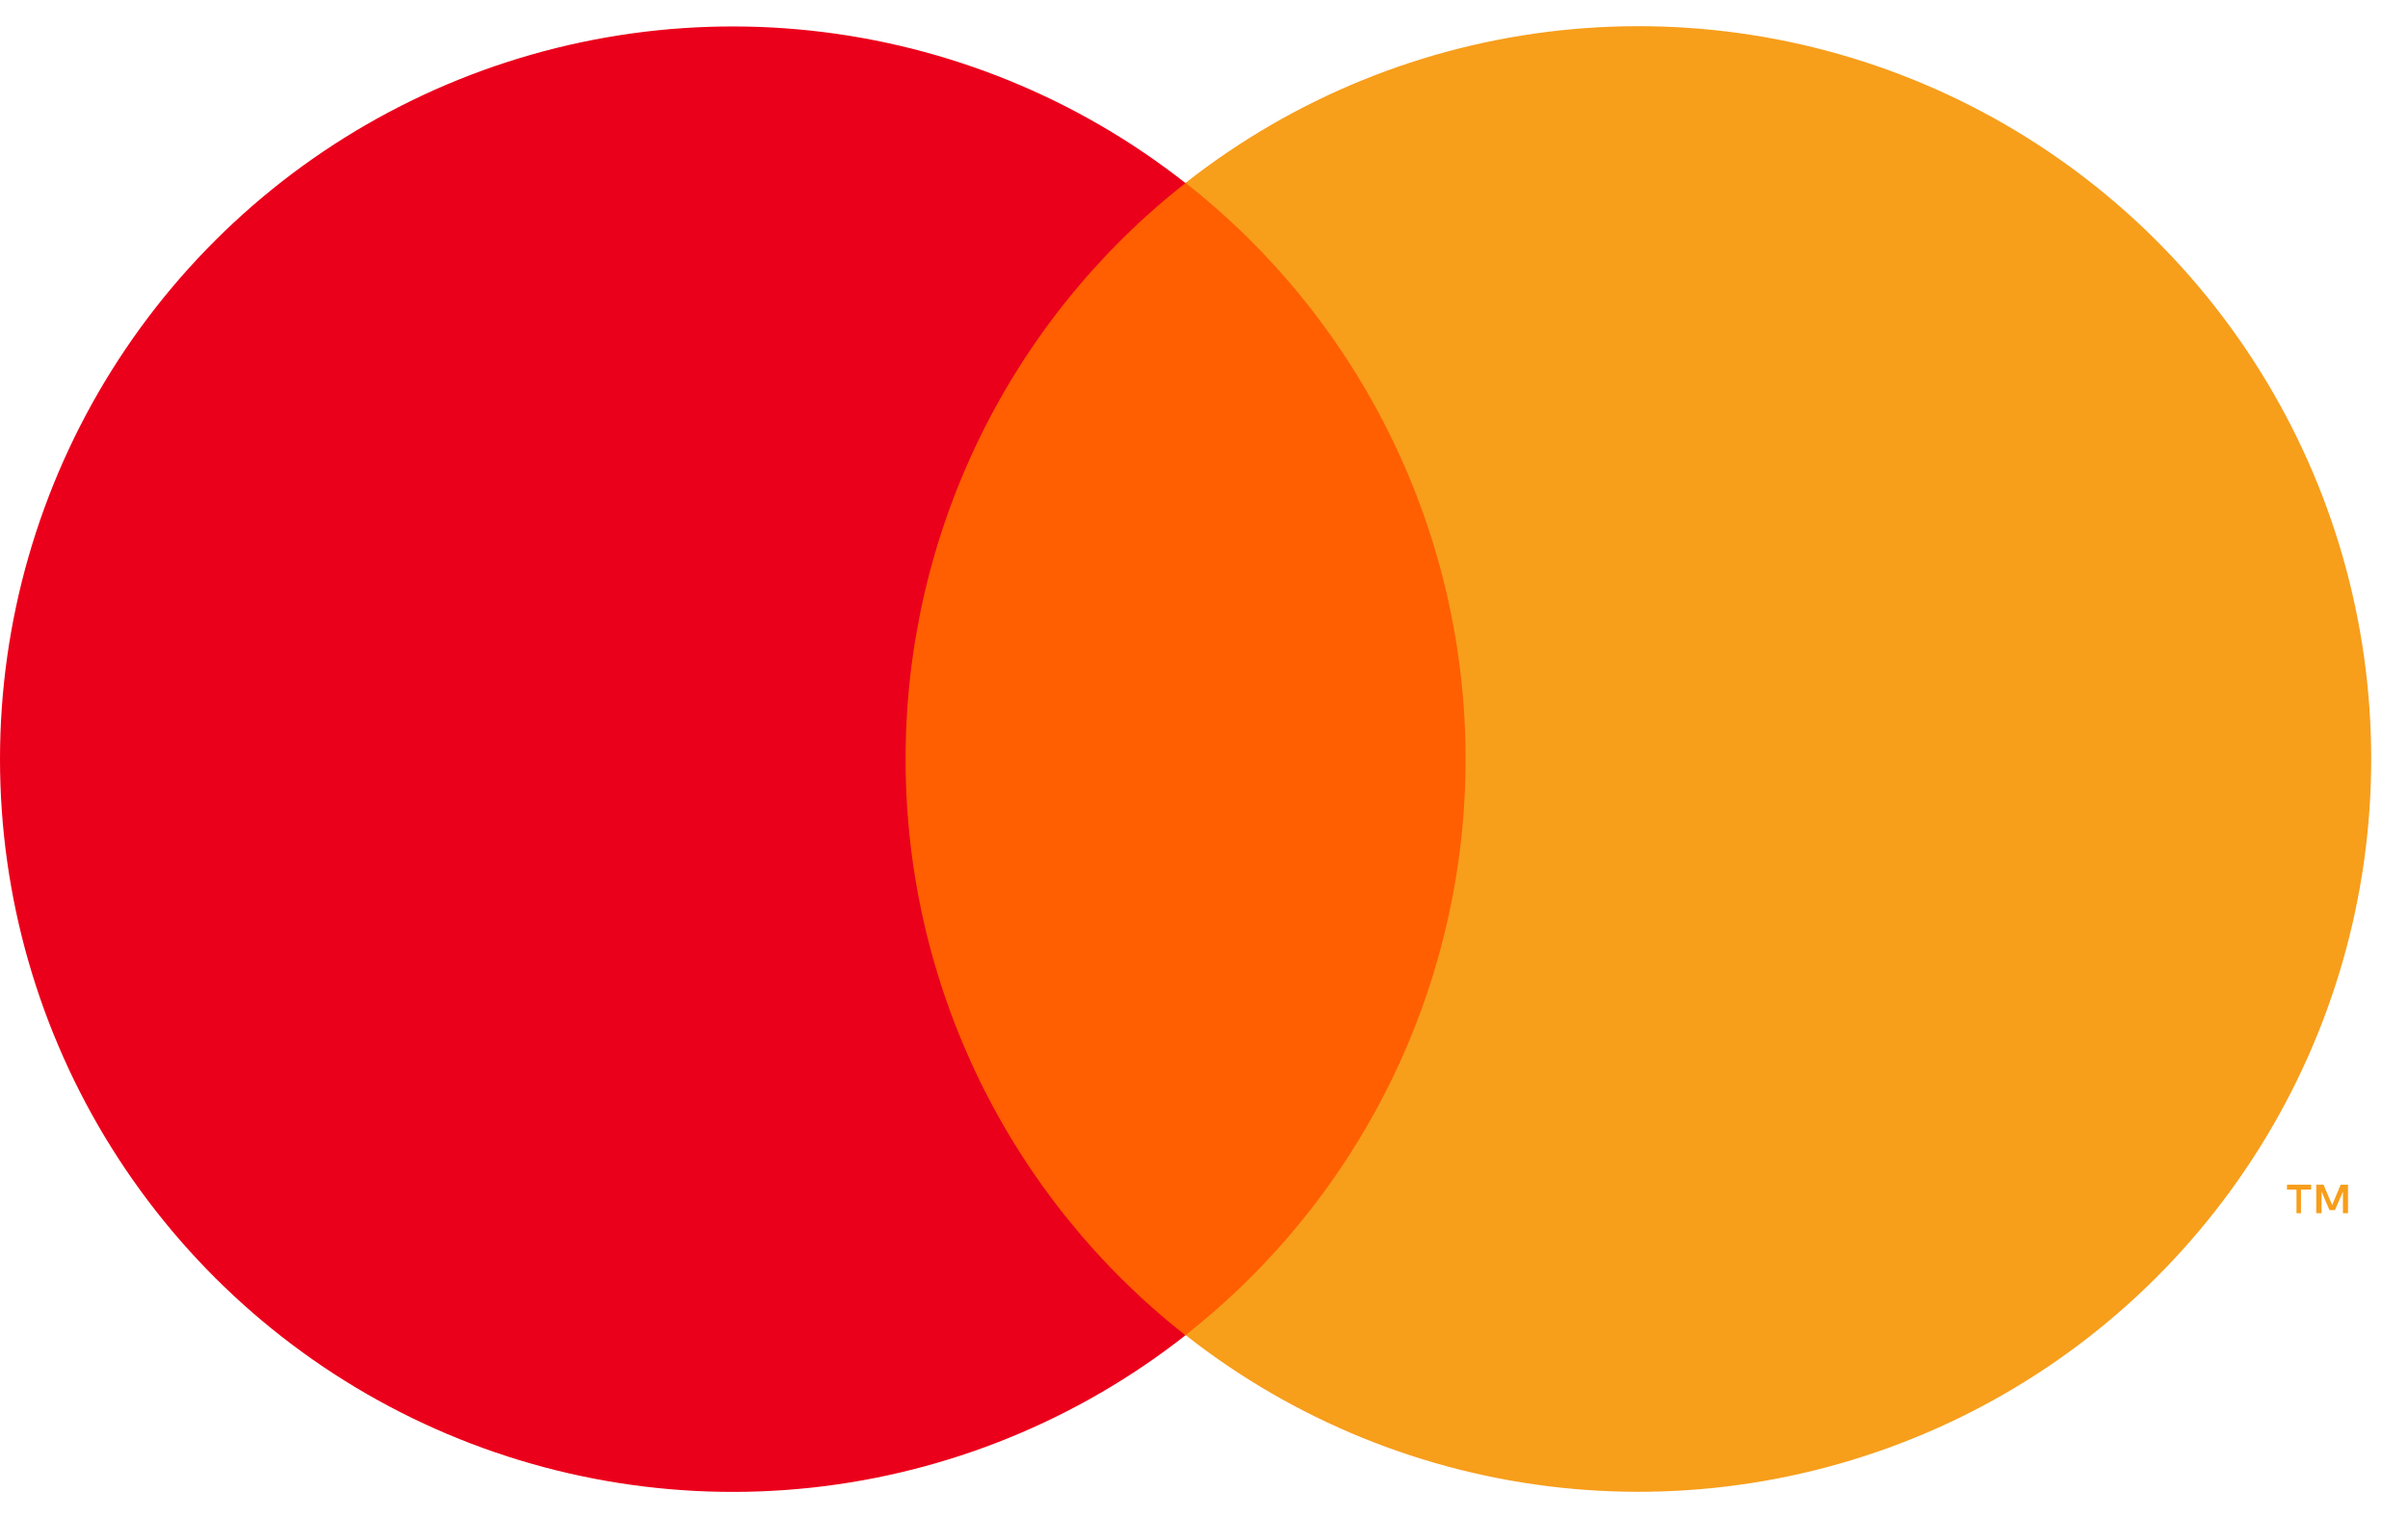
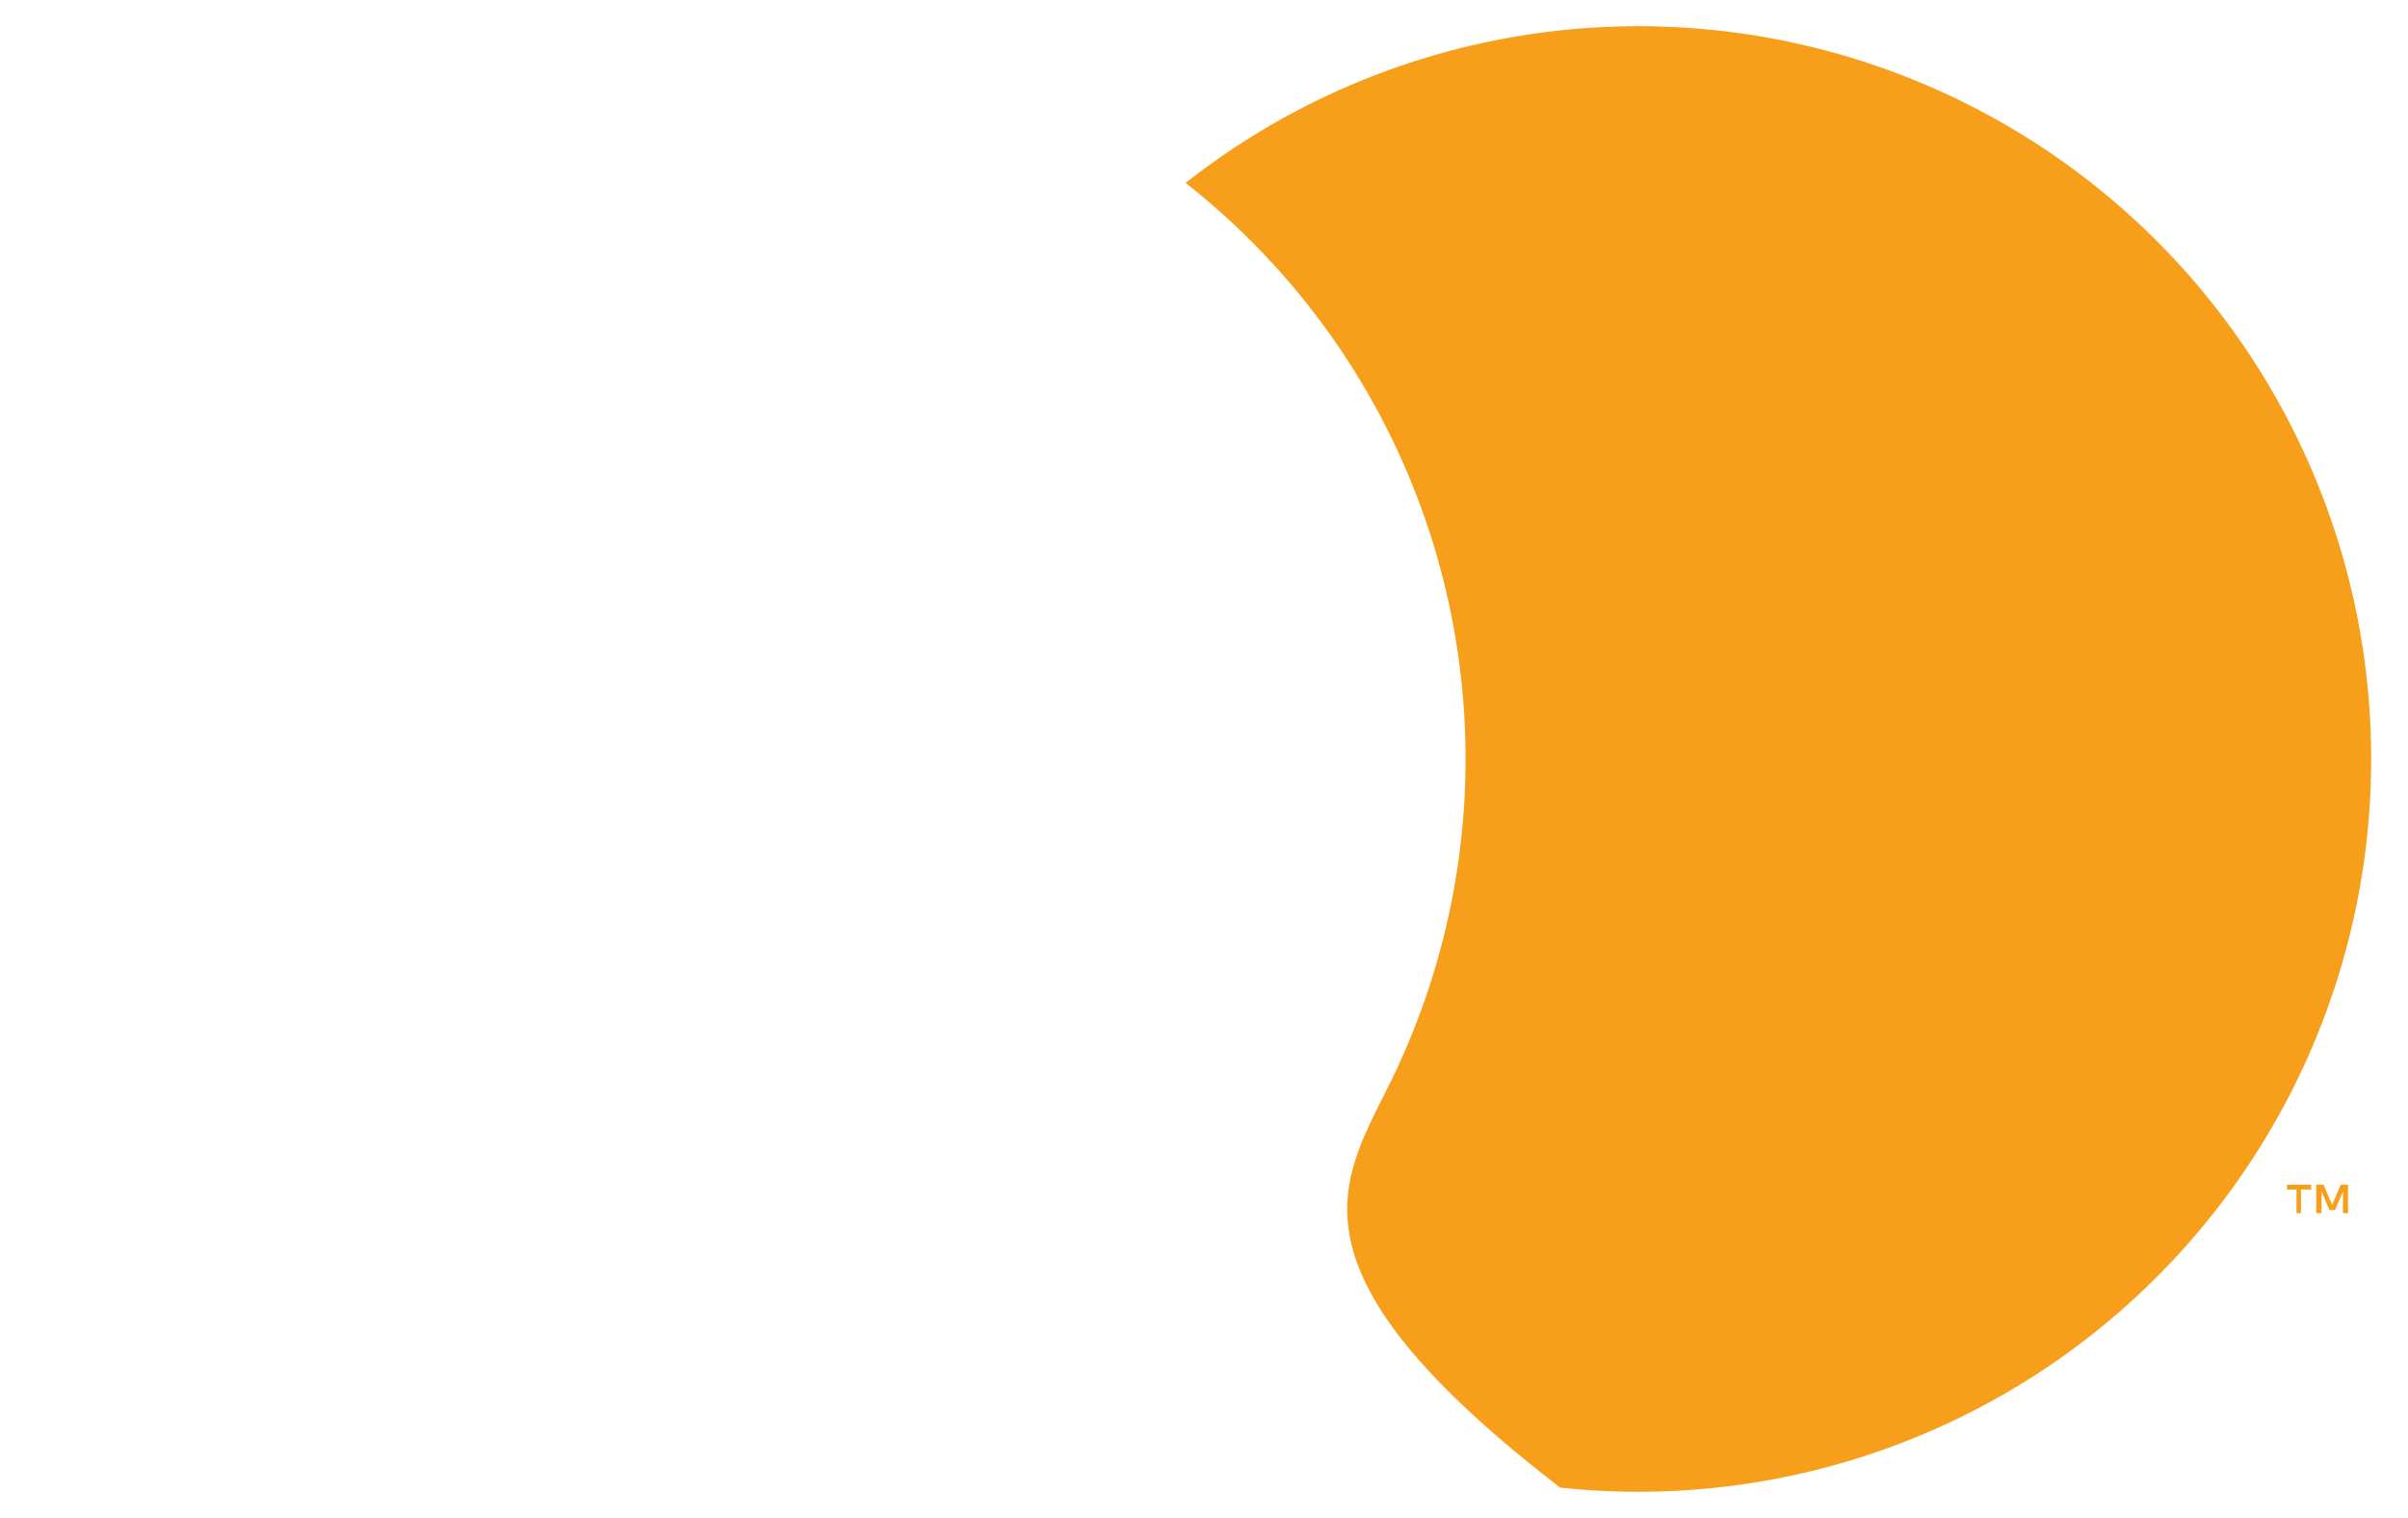
<svg xmlns="http://www.w3.org/2000/svg" width="46" height="29" viewBox="0 0 46 29" fill="none">
-   <path d="M15.914 3.494H29.39V25.504H15.914V3.494Z" fill="#FF5F00" />
-   <path d="M17.3 14.501C17.298 12.381 17.779 10.289 18.705 8.383C19.631 6.477 20.979 4.806 22.646 3.497C20.581 1.874 18.102 0.865 15.49 0.585C12.879 0.305 10.241 0.765 7.879 1.913C5.517 3.061 3.526 4.85 2.132 7.077C0.739 9.303 0 11.876 0 14.503C0 17.129 0.739 19.702 2.132 21.928C3.526 24.155 5.517 25.944 7.879 27.092C10.241 28.24 12.879 28.7 15.49 28.42C18.102 28.14 20.581 27.131 22.646 25.508C20.979 24.199 19.631 22.528 18.704 20.621C17.778 18.713 17.298 16.621 17.3 14.501V14.501Z" fill="#EB001B" />
  <path d="M43.956 23.175V22.724H44.15V22.631H43.688V22.724H43.87V23.175L43.956 23.175ZM44.854 23.175V22.631H44.714L44.551 23.02L44.387 22.631H44.247V23.175H44.349V22.763L44.5 23.117H44.605L44.757 22.763V23.175H44.854Z" fill="#F79E1B" />
-   <path d="M45.297 14.501C45.297 17.127 44.558 19.701 43.164 21.927C41.77 24.154 39.779 25.943 37.416 27.091C35.054 28.238 32.416 28.698 29.805 28.418C27.193 28.137 24.713 27.128 22.648 25.504C24.315 24.195 25.662 22.523 26.589 20.617C27.515 18.71 27.997 16.619 27.997 14.499C27.997 12.379 27.515 10.287 26.589 8.381C25.662 6.474 24.315 4.803 22.648 3.494C24.713 1.87 27.193 0.861 29.805 0.58C32.416 0.3 35.054 0.759 37.416 1.907C39.779 3.055 41.771 4.844 43.164 7.071C44.558 9.297 45.297 11.87 45.297 14.497V14.501Z" fill="#F79E1B" />
+   <path d="M45.297 14.501C45.297 17.127 44.558 19.701 43.164 21.927C41.77 24.154 39.779 25.943 37.416 27.091C35.054 28.238 32.416 28.698 29.805 28.418C24.315 24.195 25.662 22.523 26.589 20.617C27.515 18.71 27.997 16.619 27.997 14.499C27.997 12.379 27.515 10.287 26.589 8.381C25.662 6.474 24.315 4.803 22.648 3.494C24.713 1.87 27.193 0.861 29.805 0.58C32.416 0.3 35.054 0.759 37.416 1.907C39.779 3.055 41.771 4.844 43.164 7.071C44.558 9.297 45.297 11.87 45.297 14.497V14.501Z" fill="#F79E1B" />
</svg>